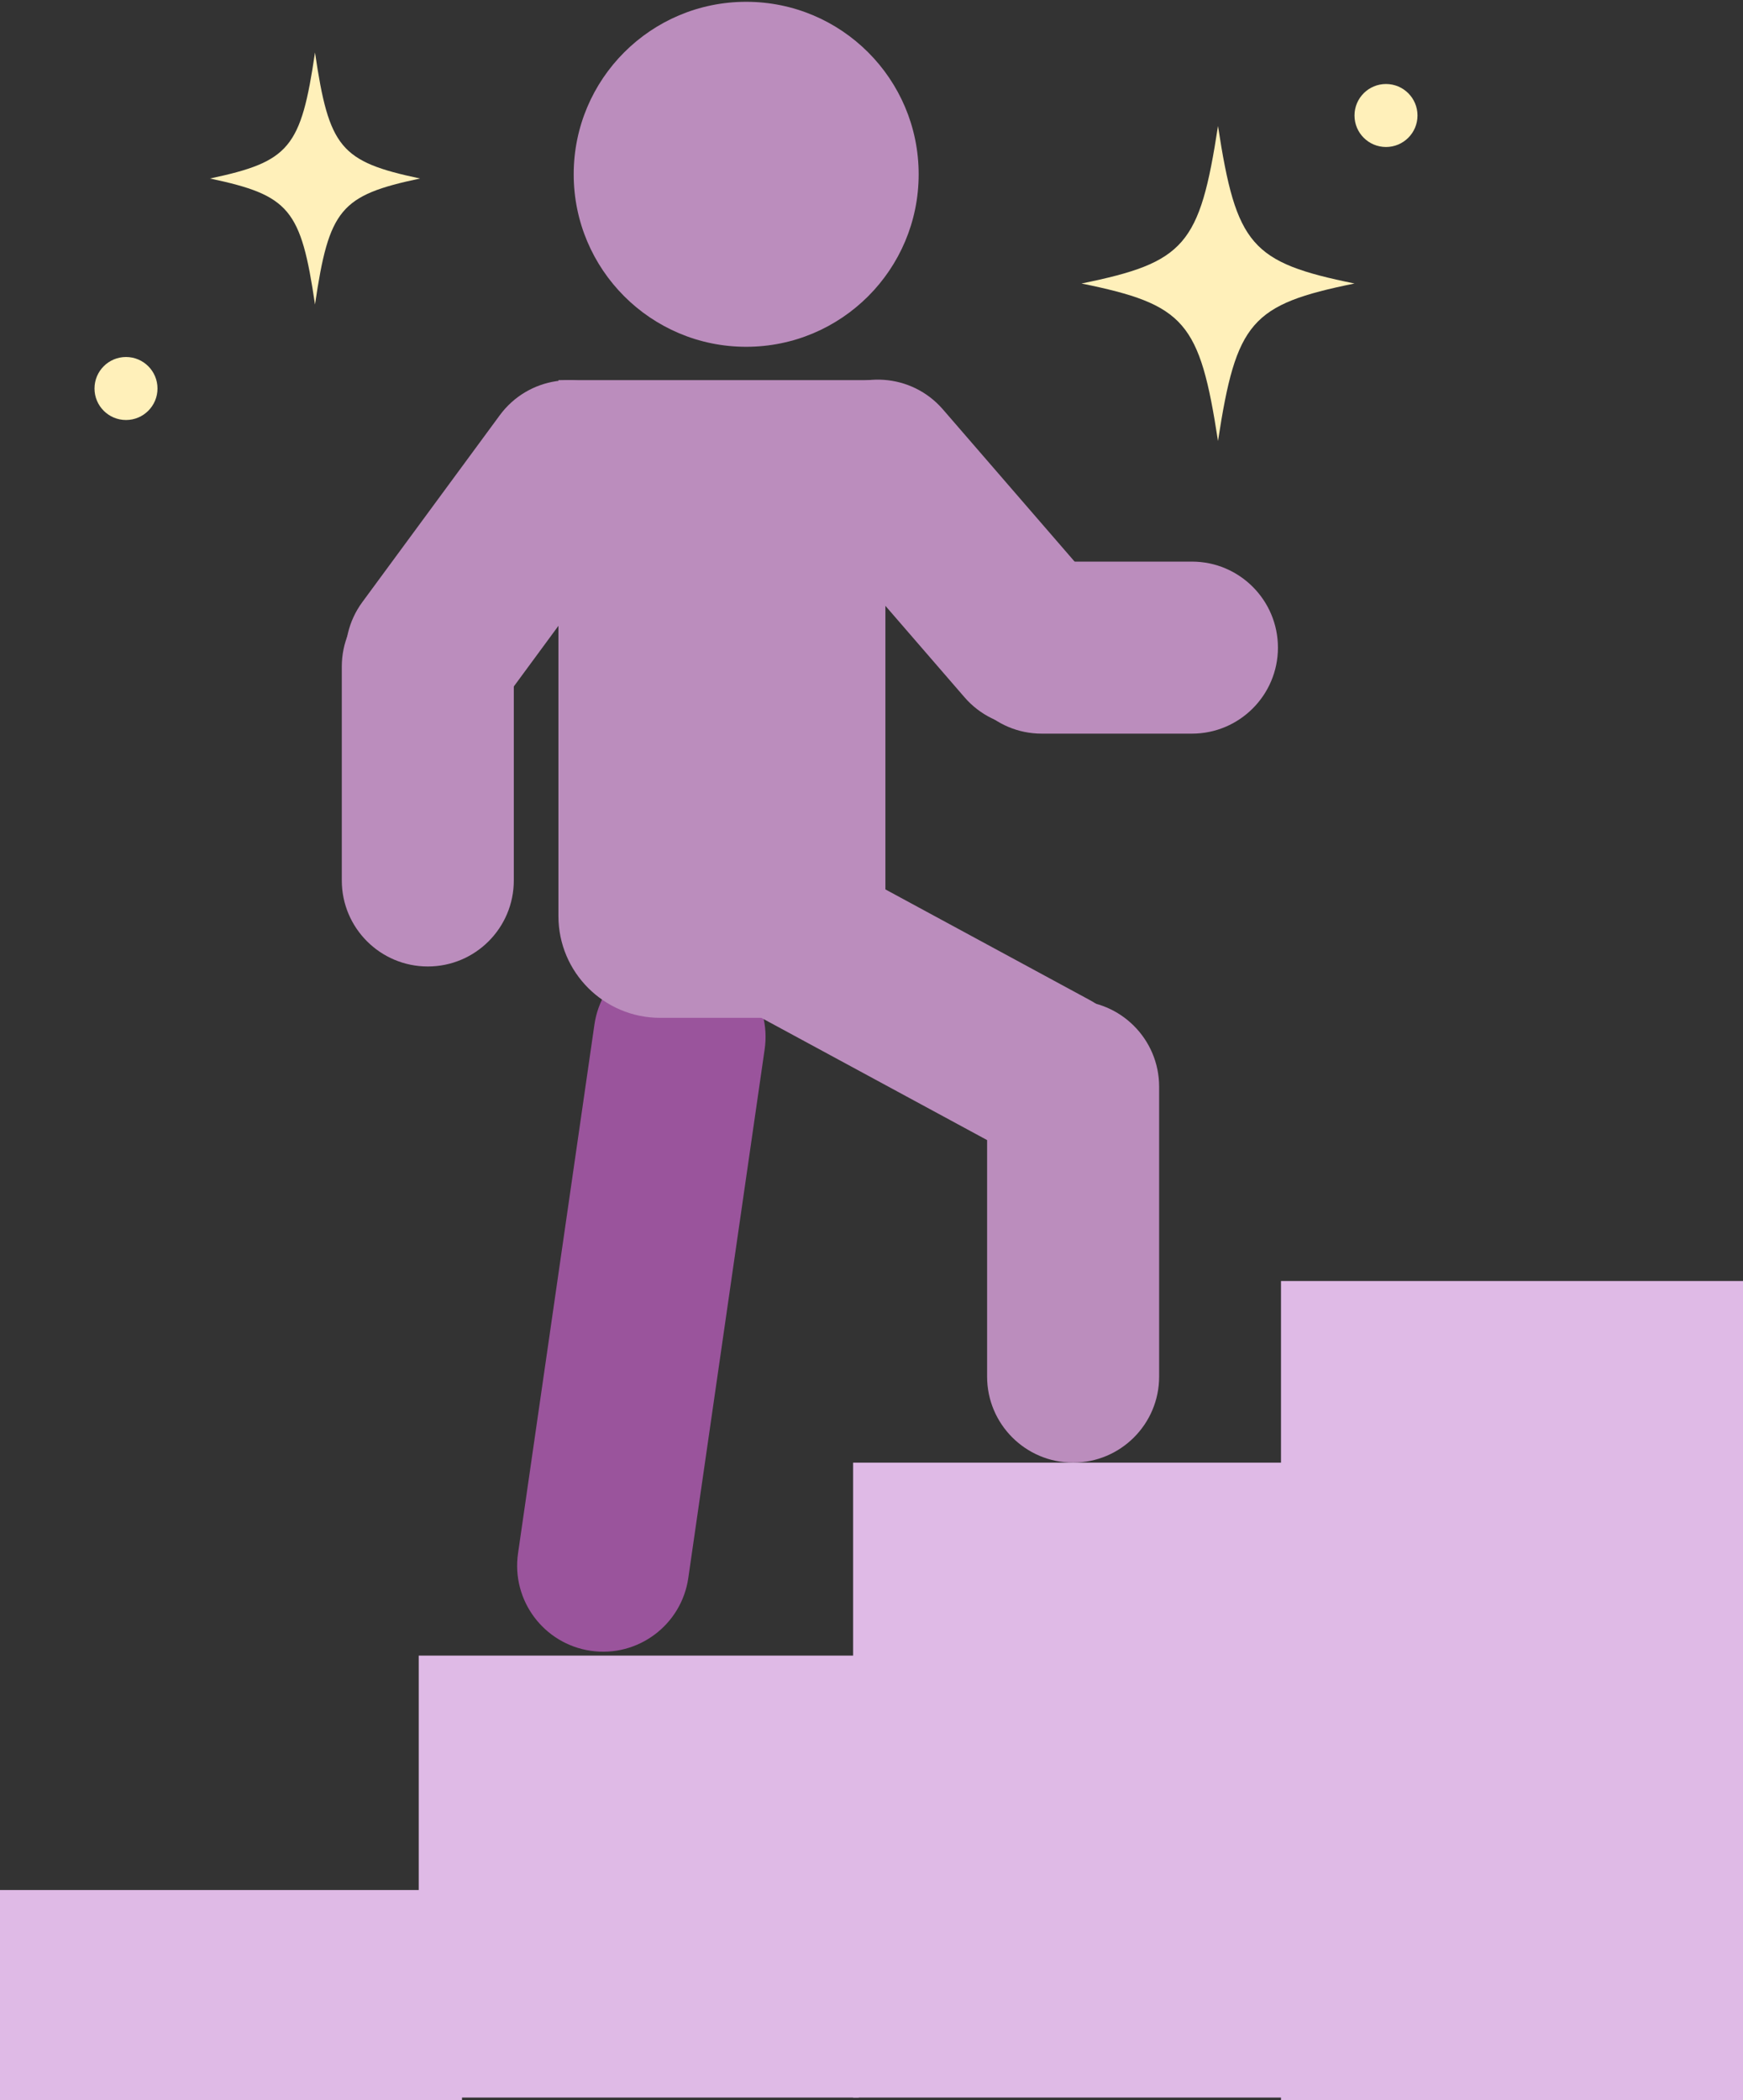
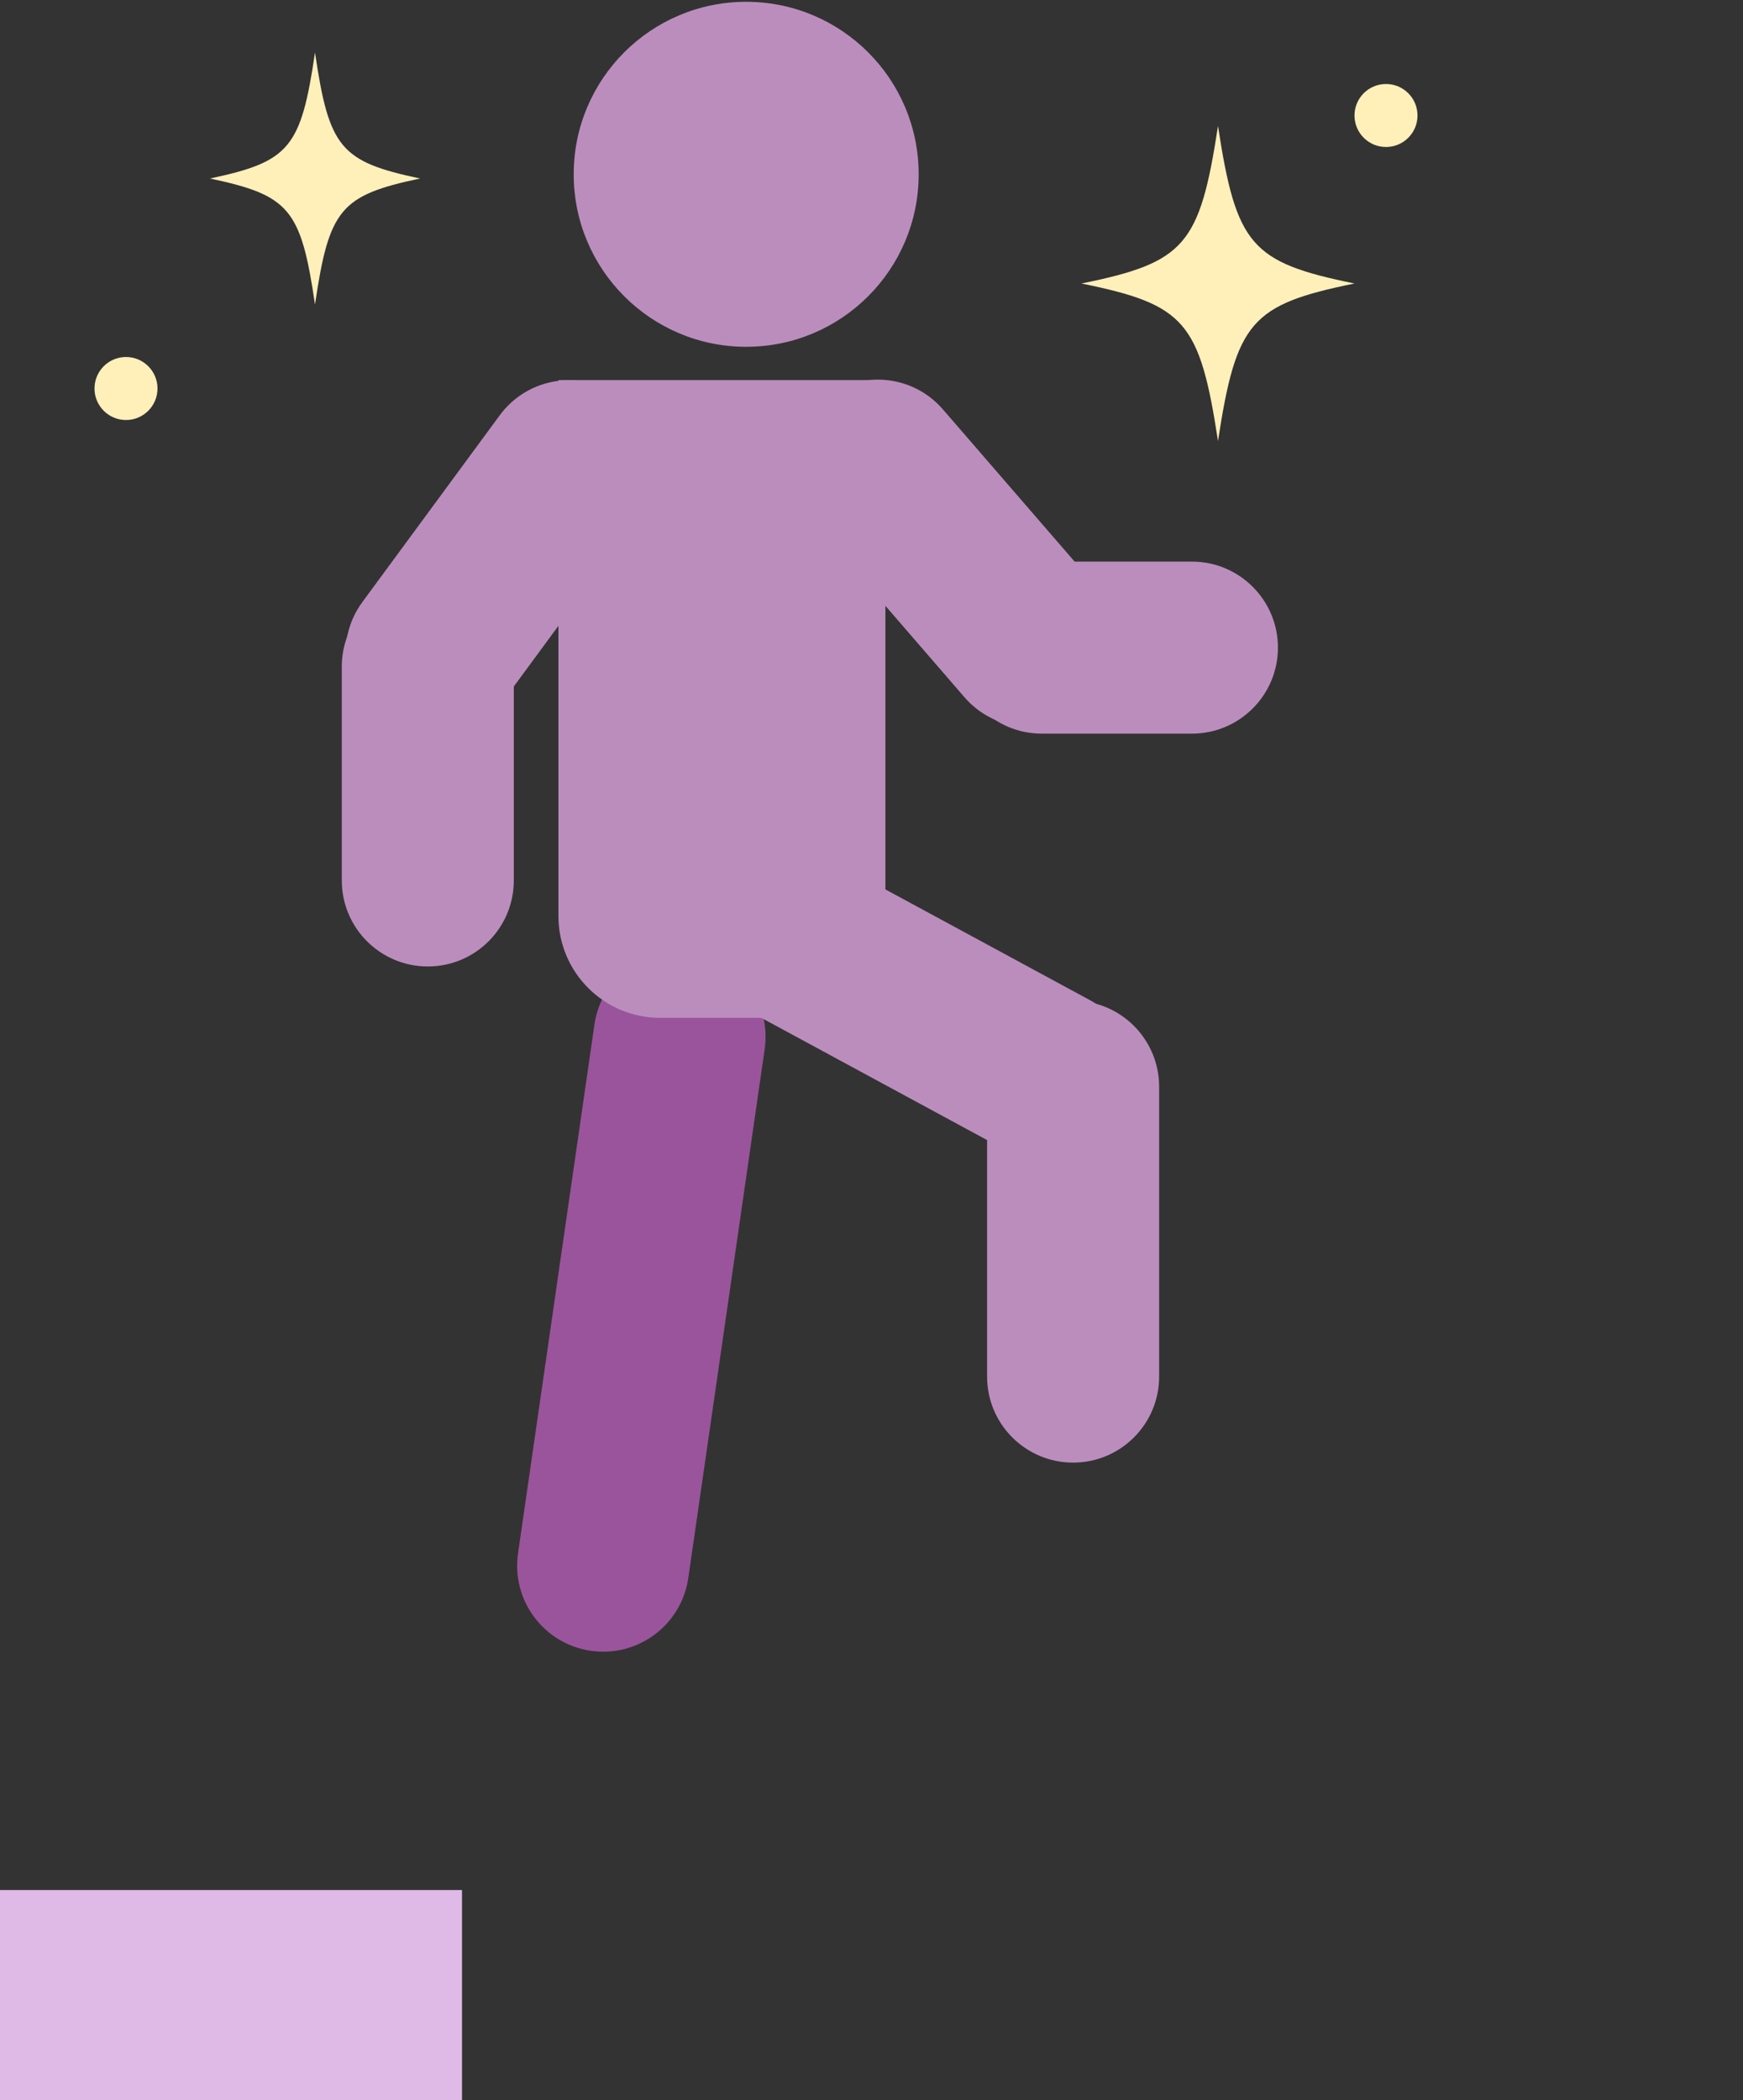
<svg xmlns="http://www.w3.org/2000/svg" width="83" height="100" viewBox="0 0 83 100" fill="none">
  <rect x="0" y="0" width="83" height="100" fill="#333333" stroke="none" />
  <g clip-path="url(#clip0_16_365)">
    <path d="M35.532 16.514C40.069 16.514 43.746 12.836 43.746 8.3C43.746 3.763 40.069 0.086 35.532 0.086C30.996 0.086 27.319 3.763 27.319 8.3C27.319 12.836 30.996 16.514 35.532 16.514Z" fill="#BB8DBD" />
    <path d="M56.758 26.743H49.608C47.346 26.743 45.512 28.577 45.512 30.839C45.512 33.101 47.346 34.935 49.608 34.935H56.758C59.02 34.935 60.854 33.101 60.854 30.839C60.854 28.577 59.02 26.743 56.758 26.743Z" fill="#BB8DBD" />
    <path d="M24.467 41.926V31.743C24.467 29.481 22.634 27.648 20.372 27.648C18.11 27.648 16.276 29.481 16.276 31.743V41.926C16.276 44.188 18.11 46.022 20.372 46.022C22.634 46.022 24.467 44.188 24.467 41.926Z" fill="#BB8DBD" />
    <path d="M55.197 65.552V51.747C55.197 49.485 53.363 47.651 51.101 47.651C48.839 47.651 47.005 49.485 47.005 51.747V65.552C47.005 67.814 48.839 69.647 51.101 69.647C53.363 69.647 55.197 67.814 55.197 65.552Z" fill="#BB8DBD" />
    <path d="M32.776 75.141L36.413 49.96C36.736 47.721 35.184 45.644 32.945 45.321C30.706 44.997 28.629 46.55 28.306 48.789L24.668 73.969C24.345 76.208 25.898 78.285 28.136 78.609C30.375 78.932 32.452 77.379 32.776 75.141Z" fill="#9A549C" />
    <path d="M23.854 33.522L30.398 24.627C31.738 22.805 31.348 20.241 29.526 18.901C27.703 17.561 25.14 17.951 23.799 19.773L17.256 28.668C15.915 30.49 16.306 33.054 18.128 34.395C19.95 35.735 22.514 35.344 23.854 33.522Z" fill="#BB8DBD" />
    <path d="M38.705 24.853L45.93 33.204C47.41 34.914 49.997 35.101 51.708 33.621C53.418 32.141 53.605 29.554 52.125 27.844L44.899 19.493C43.419 17.783 40.832 17.596 39.122 19.076C37.411 20.556 37.224 23.143 38.705 24.853Z" fill="#BB8DBD" />
    <path d="M34.636 47.593L48.001 54.828C49.99 55.905 52.476 55.166 53.553 53.176C54.63 51.187 53.89 48.702 51.901 47.625L38.536 40.389C36.547 39.313 34.062 40.052 32.985 42.041C31.908 44.031 32.647 46.516 34.636 47.593Z" fill="#BB8DBD" />
    <path d="M26.594 18.1H42.162V48.468H31.435C28.763 48.468 26.592 46.299 26.592 43.625V18.1H26.594Z" fill="#BB8DBD" />
    <path d="M22 90H0V100H22V90Z" fill="#DFBAE6" />
-     <path d="M40.895 78.837H19.94V99.882H40.895V78.837Z" fill="#DFBAE6" />
-     <path d="M61.535 69.649H40.624V99.882H61.535V69.649Z" fill="#DFBAE6" />
-     <path d="M83 61H61V100H83V61Z" fill="#DFBAE6" />
    <path d="M10 8.5C13.789 9.303 14.331 9.953 15 14.5C15.669 9.953 16.211 9.303 20 8.5C16.211 7.697 15.669 7.047 15 2.5C14.331 7.047 13.789 7.697 10 8.5Z" fill="#FFF0BA" />
    <path d="M64.5 13.5C59.575 14.503 58.87 15.317 58 21C57.13 15.317 56.425 14.503 51.5 13.5C56.425 12.497 57.13 11.683 58 6C58.87 11.683 59.575 12.497 64.5 13.5Z" fill="#FFF0BA" />
    <circle cx="6" cy="18.5" r="1.5" fill="#FFF0BA" />
    <circle cx="66" cy="5.5" r="1.5" fill="#FFF0BA" />
  </g>
  <defs>
    <clipPath id="clip0_16_365">
      <rect width="83" height="100" fill="white" />
    </clipPath>
  </defs>
</svg>